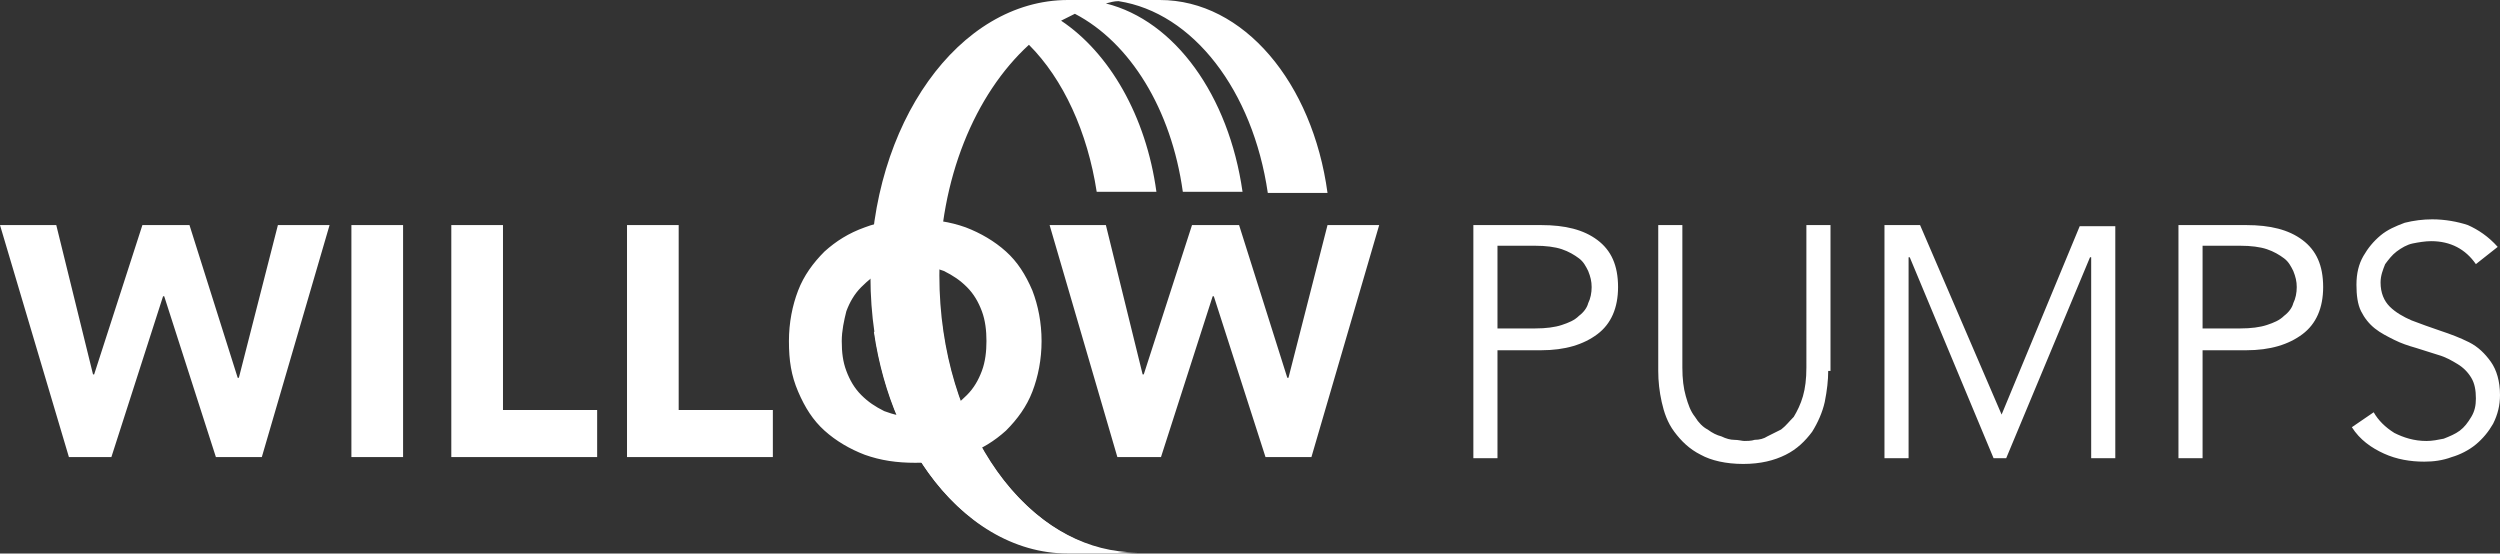
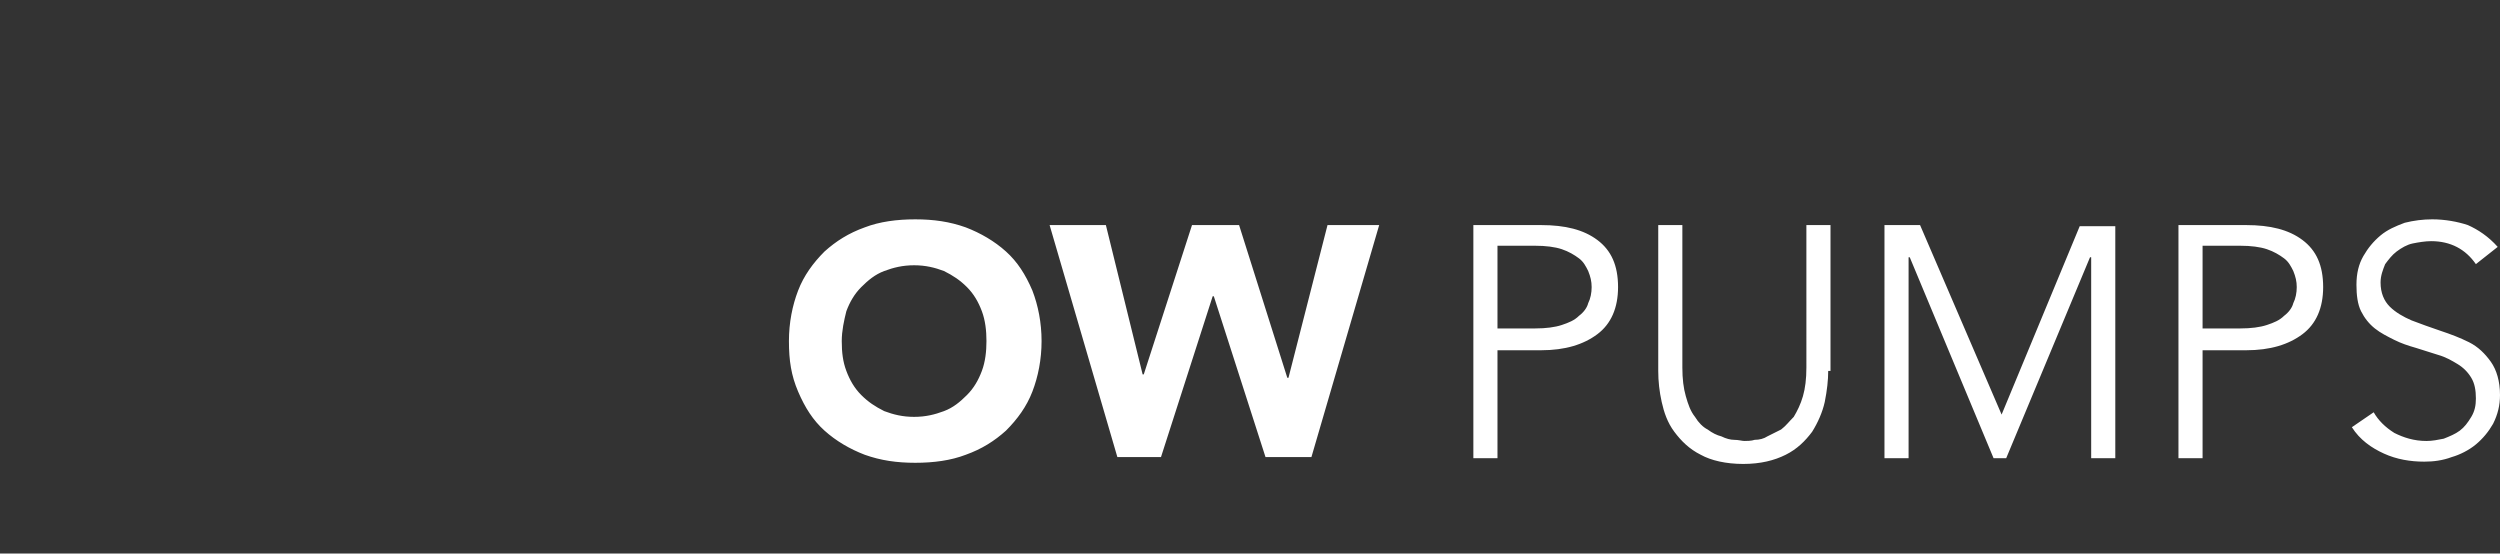
<svg xmlns="http://www.w3.org/2000/svg" version="1.1" id="Layer_1" x="0" y="0" width="217.7" height="48.2" viewBox="0 0 217.7 48.2" xml:space="preserve">
  <rect x="0" y="0" width="217.7" height="48.2" fill="#333333" stroke="none" />
  <style>
    .st0{fill:#fff}
  </style>
-   <path class="st0" d="M81.8 24c0-8.4 3.1-15.8 7.8-20.1 3 3 5.1 7.6 5.9 12.8h5.2c-.9-6.6-4.1-12.1-8.3-14.9l1.2-.6c4.8 2.5 8.4 8.3 9.4 15.5h5.2C107 8.3 102.3 1.8 96.3.3c.4-.1.7-.2 1.1-.2 6.5 1 11.7 7.8 13 16.7h5.2C114.3 7.2 108.3 0 101 0h-8c-9.5 0-17.2 10.8-17.2 24.1S83.5 48.2 93 48.2h6c-9.5-.1-17.2-10.9-17.2-24.2zM0 19.6h4.9l3.2 13h.1l4.2-13h4.1l4.2 13.3h.1l3.4-13.3h4.5l-5.9 20.2h-4l-4.5-14h-.1l-4.5 14H6L0 19.6zM30.6 19.6h4.5v20.2h-4.5V19.6zM39.3 19.6h4.5v16.1H52v4.1H39.3V19.6zM54.6 19.6h4.5v16.1h8.2v4.1H54.6V19.6z" />
  <path class="st0" d="M68.7 29.7c0-1.6.3-3.1.8-4.4.5-1.3 1.3-2.4 2.3-3.4 1-.9 2.1-1.6 3.5-2.1 1.3-.5 2.8-.7 4.4-.7s3 .2 4.4.7c1.3.5 2.5 1.2 3.5 2.1 1 .9 1.7 2 2.3 3.4.5 1.3.8 2.8.8 4.4 0 1.6-.3 3.1-.8 4.4s-1.3 2.4-2.3 3.4c-1 .9-2.1 1.6-3.5 2.1-1.3.5-2.8.7-4.4.7s-3-.2-4.4-.7c-1.3-.5-2.5-1.2-3.5-2.1-1-.9-1.7-2-2.3-3.4s-.8-2.7-.8-4.4zm4.6 0c0 1 .1 1.8.4 2.6s.7 1.5 1.3 2.1c.6.6 1.2 1 2 1.4.8.3 1.6.5 2.6.5s1.8-.2 2.6-.5 1.4-.8 2-1.4c.6-.6 1-1.3 1.3-2.1s.4-1.7.4-2.6c0-.9-.1-1.8-.4-2.6s-.7-1.5-1.3-2.1c-.6-.6-1.2-1-2-1.4-.8-.3-1.6-.5-2.6-.5s-1.8.2-2.6.5-1.4.8-2 1.4c-.6.6-1 1.3-1.3 2.1-.2.8-.4 1.7-.4 2.6zM91.4 19.6h4.9l3.2 13h.1l4.2-13h4.1l4.2 13.3h.1l3.4-13.3h4.5l-5.9 20.2h-4l-4.5-14h-.1l-4.5 14h-3.8l-5.9-20.2zM128.3 19.6h5.9c2.1 0 3.7.4 4.9 1.3 1.2.9 1.8 2.2 1.8 4.1 0 1.8-.6 3.2-1.8 4.1-1.2.9-2.8 1.4-4.9 1.4h-3.8v9.4h-2.1V19.6zm2.1 9h3.3c.9 0 1.7-.1 2.3-.3s1.1-.4 1.5-.8c.4-.3.7-.7.8-1.1.2-.4.3-.9.3-1.4s-.1-.9-.3-1.4c-.2-.4-.4-.8-.8-1.1-.4-.3-.9-.6-1.5-.8s-1.4-.3-2.3-.3h-3.3v7.2zM159.2 32.3c0 .8-.1 1.7-.3 2.7-.2.9-.6 1.8-1.1 2.6-.6.8-1.3 1.5-2.3 2s-2.2.8-3.7.8-2.8-.3-3.7-.8c-1-.5-1.7-1.2-2.3-2s-.9-1.7-1.1-2.6c-.2-.9-.3-1.8-.3-2.7V19.6h2.1V32c0 1 .1 1.8.3 2.5s.4 1.3.8 1.8c.3.5.7.9 1.1 1.1.4.3.8.5 1.2.6.4.2.8.3 1.1.3.4 0 .7.1.9.1s.6 0 .9-.1c.4 0 .8-.1 1.1-.3l1.2-.6c.4-.3.7-.7 1.1-1.1.3-.5.6-1.1.8-1.8s.3-1.5.3-2.5V19.6h2.1v12.7h-.2zM174.3 36.1l6.8-16.4h3.1v20.2h-2.1V22.4h-.1l-7.3 17.5h-1.1l-7.3-17.5h-.1v17.5h-2.1V19.6h3.1l7.1 16.5zM189.7 19.6h5.9c2.1 0 3.7.4 4.9 1.3 1.2.9 1.8 2.2 1.8 4.1 0 1.8-.6 3.2-1.8 4.1-1.2.9-2.8 1.4-4.9 1.4h-3.8v9.4h-2.1V19.6zm2.1 9h3.3c.9 0 1.7-.1 2.3-.3s1.1-.4 1.5-.8c.4-.3.7-.7.8-1.1.2-.4.3-.9.3-1.4s-.1-.9-.3-1.4c-.2-.4-.4-.8-.8-1.1-.4-.3-.9-.6-1.5-.8s-1.4-.3-2.3-.3h-3.3v7.2zM215.6 23c-.9-1.3-2.2-2-3.9-2-.5 0-1.1.1-1.6.2s-1 .4-1.4.7-.7.7-1 1.1c-.2.5-.4 1-.4 1.6 0 .9.3 1.6.8 2.1s1.2.9 1.9 1.2c.8.3 1.6.6 2.5.9.9.3 1.7.6 2.5 1s1.4 1 1.9 1.7.8 1.7.8 2.9c0 .9-.2 1.7-.6 2.5-.4.7-.9 1.3-1.5 1.8s-1.4.9-2.1 1.1c-.8.3-1.6.4-2.4.4-1.2 0-2.4-.2-3.5-.7s-2.1-1.2-2.8-2.3l1.9-1.3c.4.7 1 1.3 1.8 1.8.8.4 1.7.7 2.8.7.5 0 1-.1 1.5-.2.5-.2 1-.4 1.4-.7s.7-.7 1-1.2.4-1 .4-1.6c0-.7-.1-1.3-.4-1.8-.3-.5-.7-.9-1.2-1.2s-1-.6-1.7-.8c-.6-.2-1.3-.4-1.9-.6-.7-.2-1.3-.4-1.9-.7-.6-.3-1.2-.6-1.7-1s-.9-.9-1.2-1.5-.4-1.4-.4-2.3c0-1 .2-1.8.6-2.5.4-.7.9-1.3 1.5-1.8s1.3-.8 2.1-1.1c.8-.2 1.6-.3 2.4-.3 1.1 0 2.2.2 3.1.5.9.4 1.8 1 2.6 1.9l-1.9 1.5z" />
-   <path class="st0" d="M76.1 28.9c1.6 11 8.5 19.2 16.9 19.2h6c-8.5 0-15.6-8.6-17-20l-5.9.8z" />
</svg>